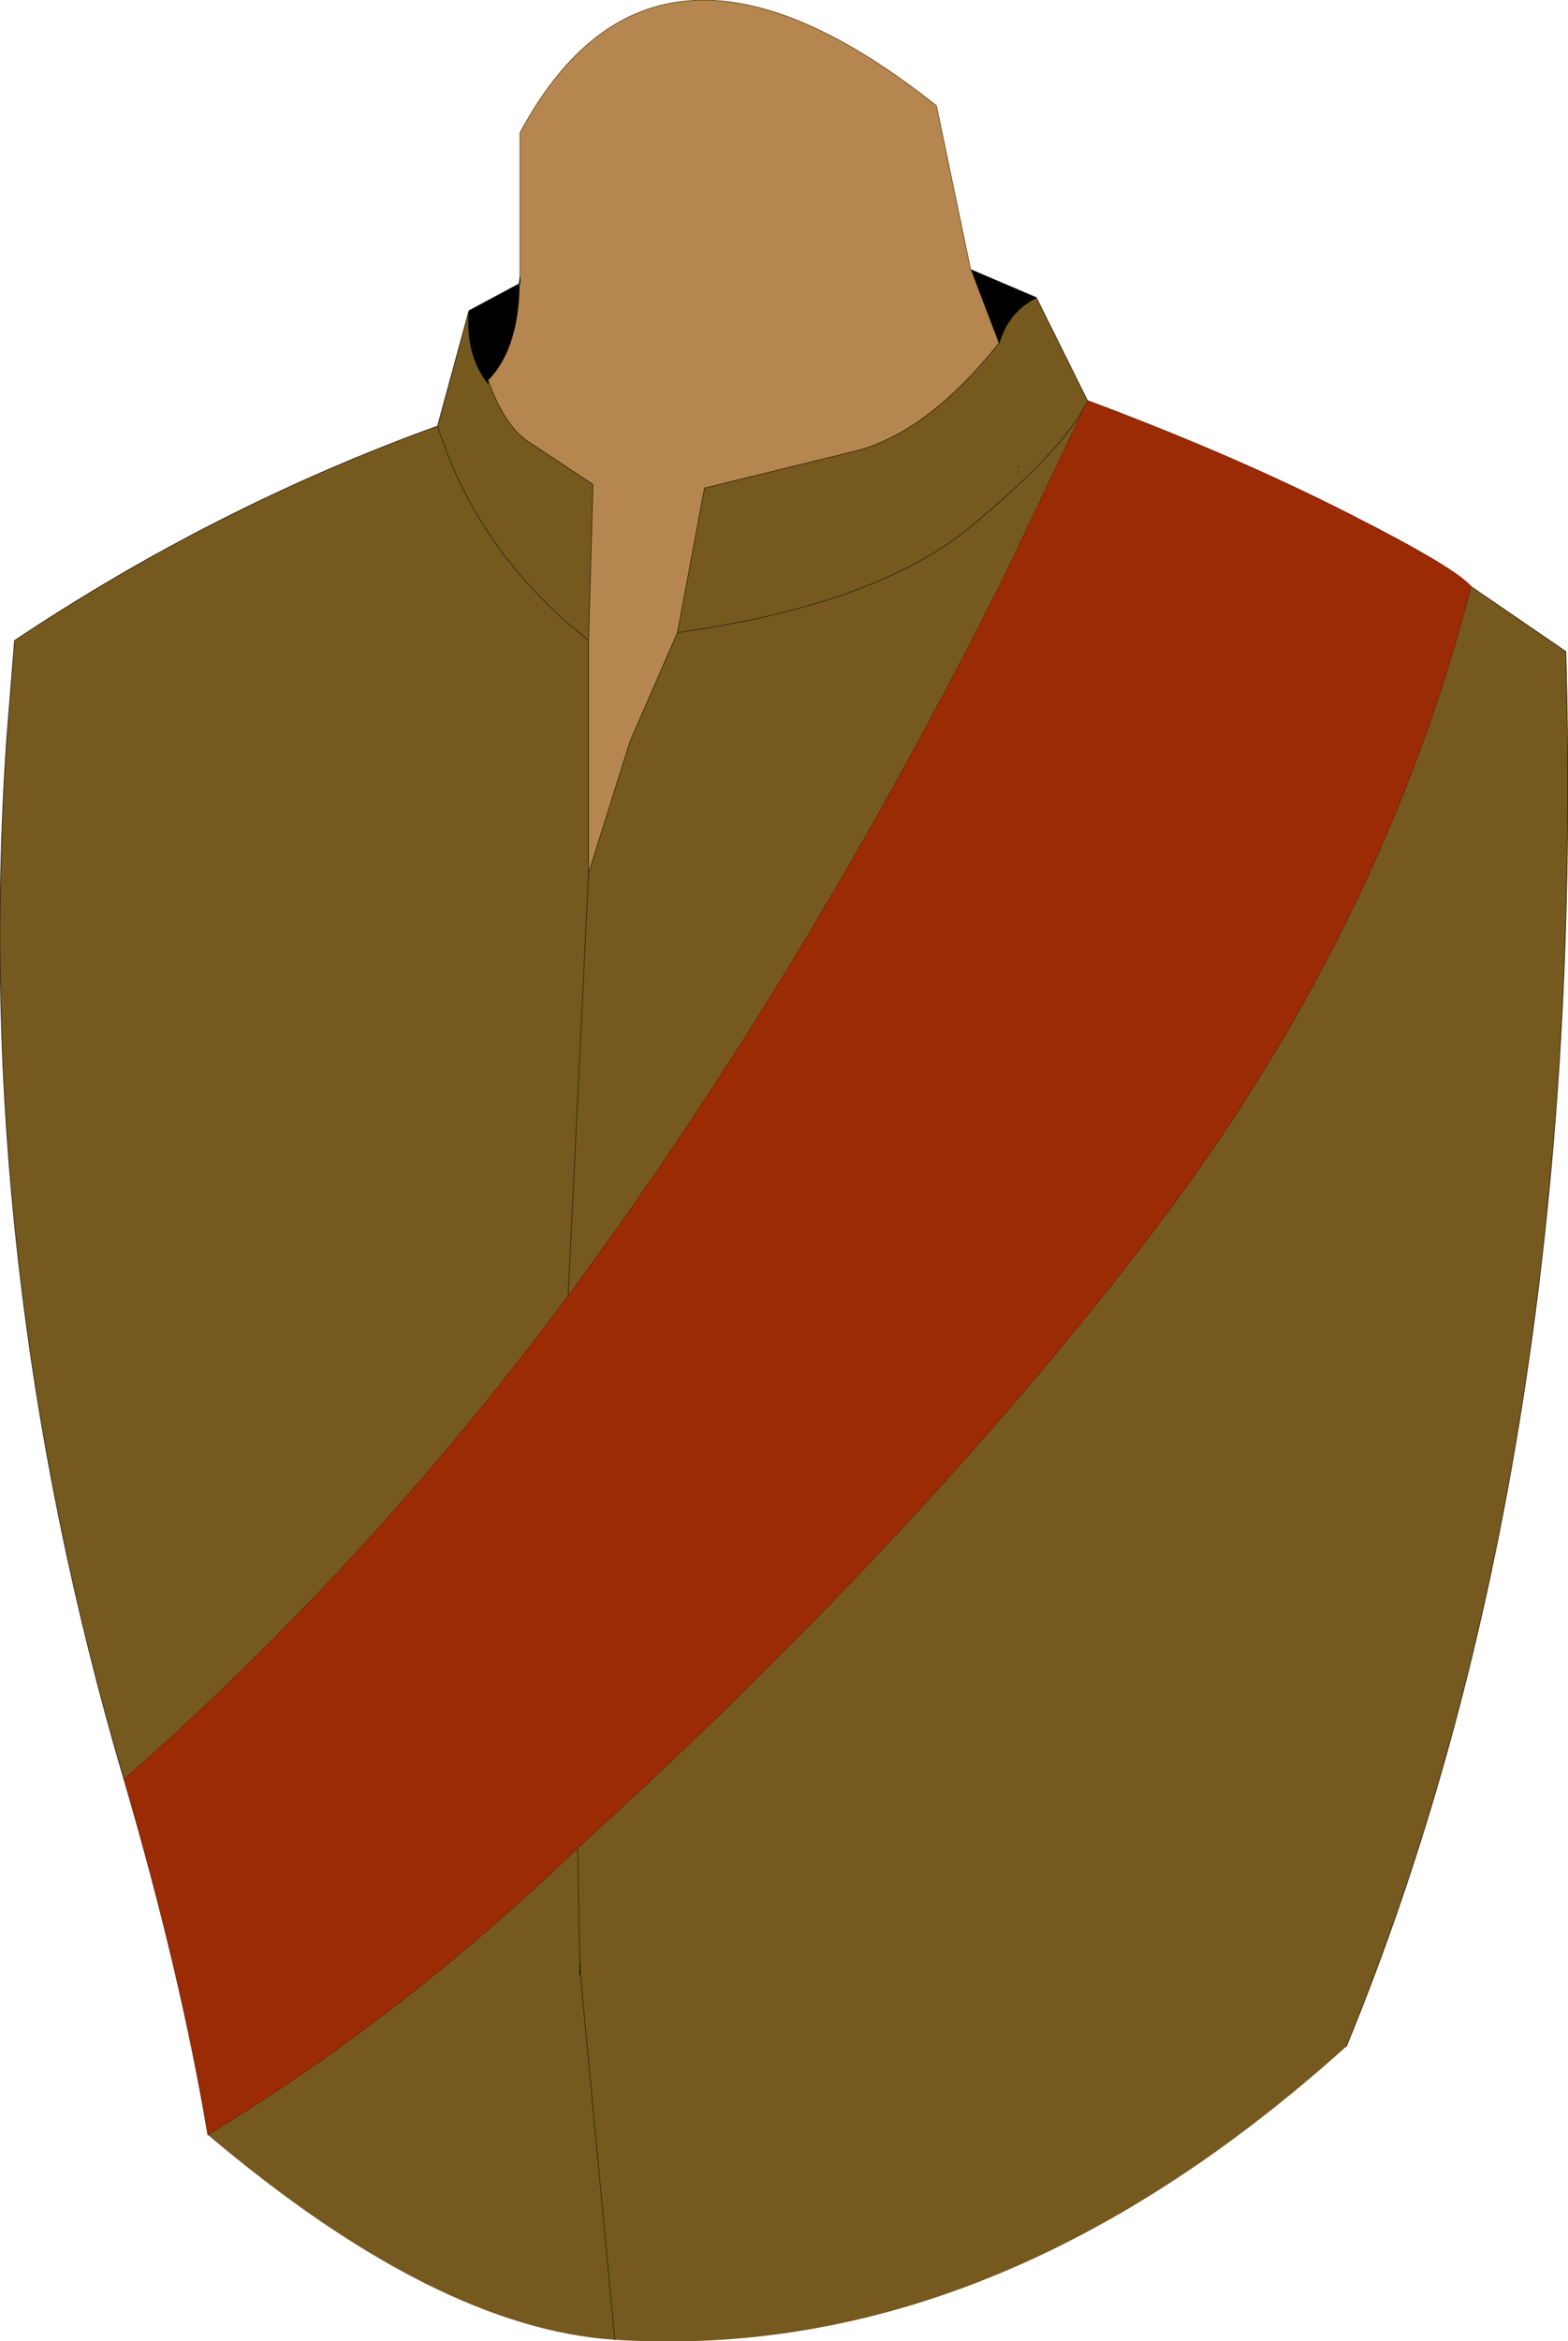
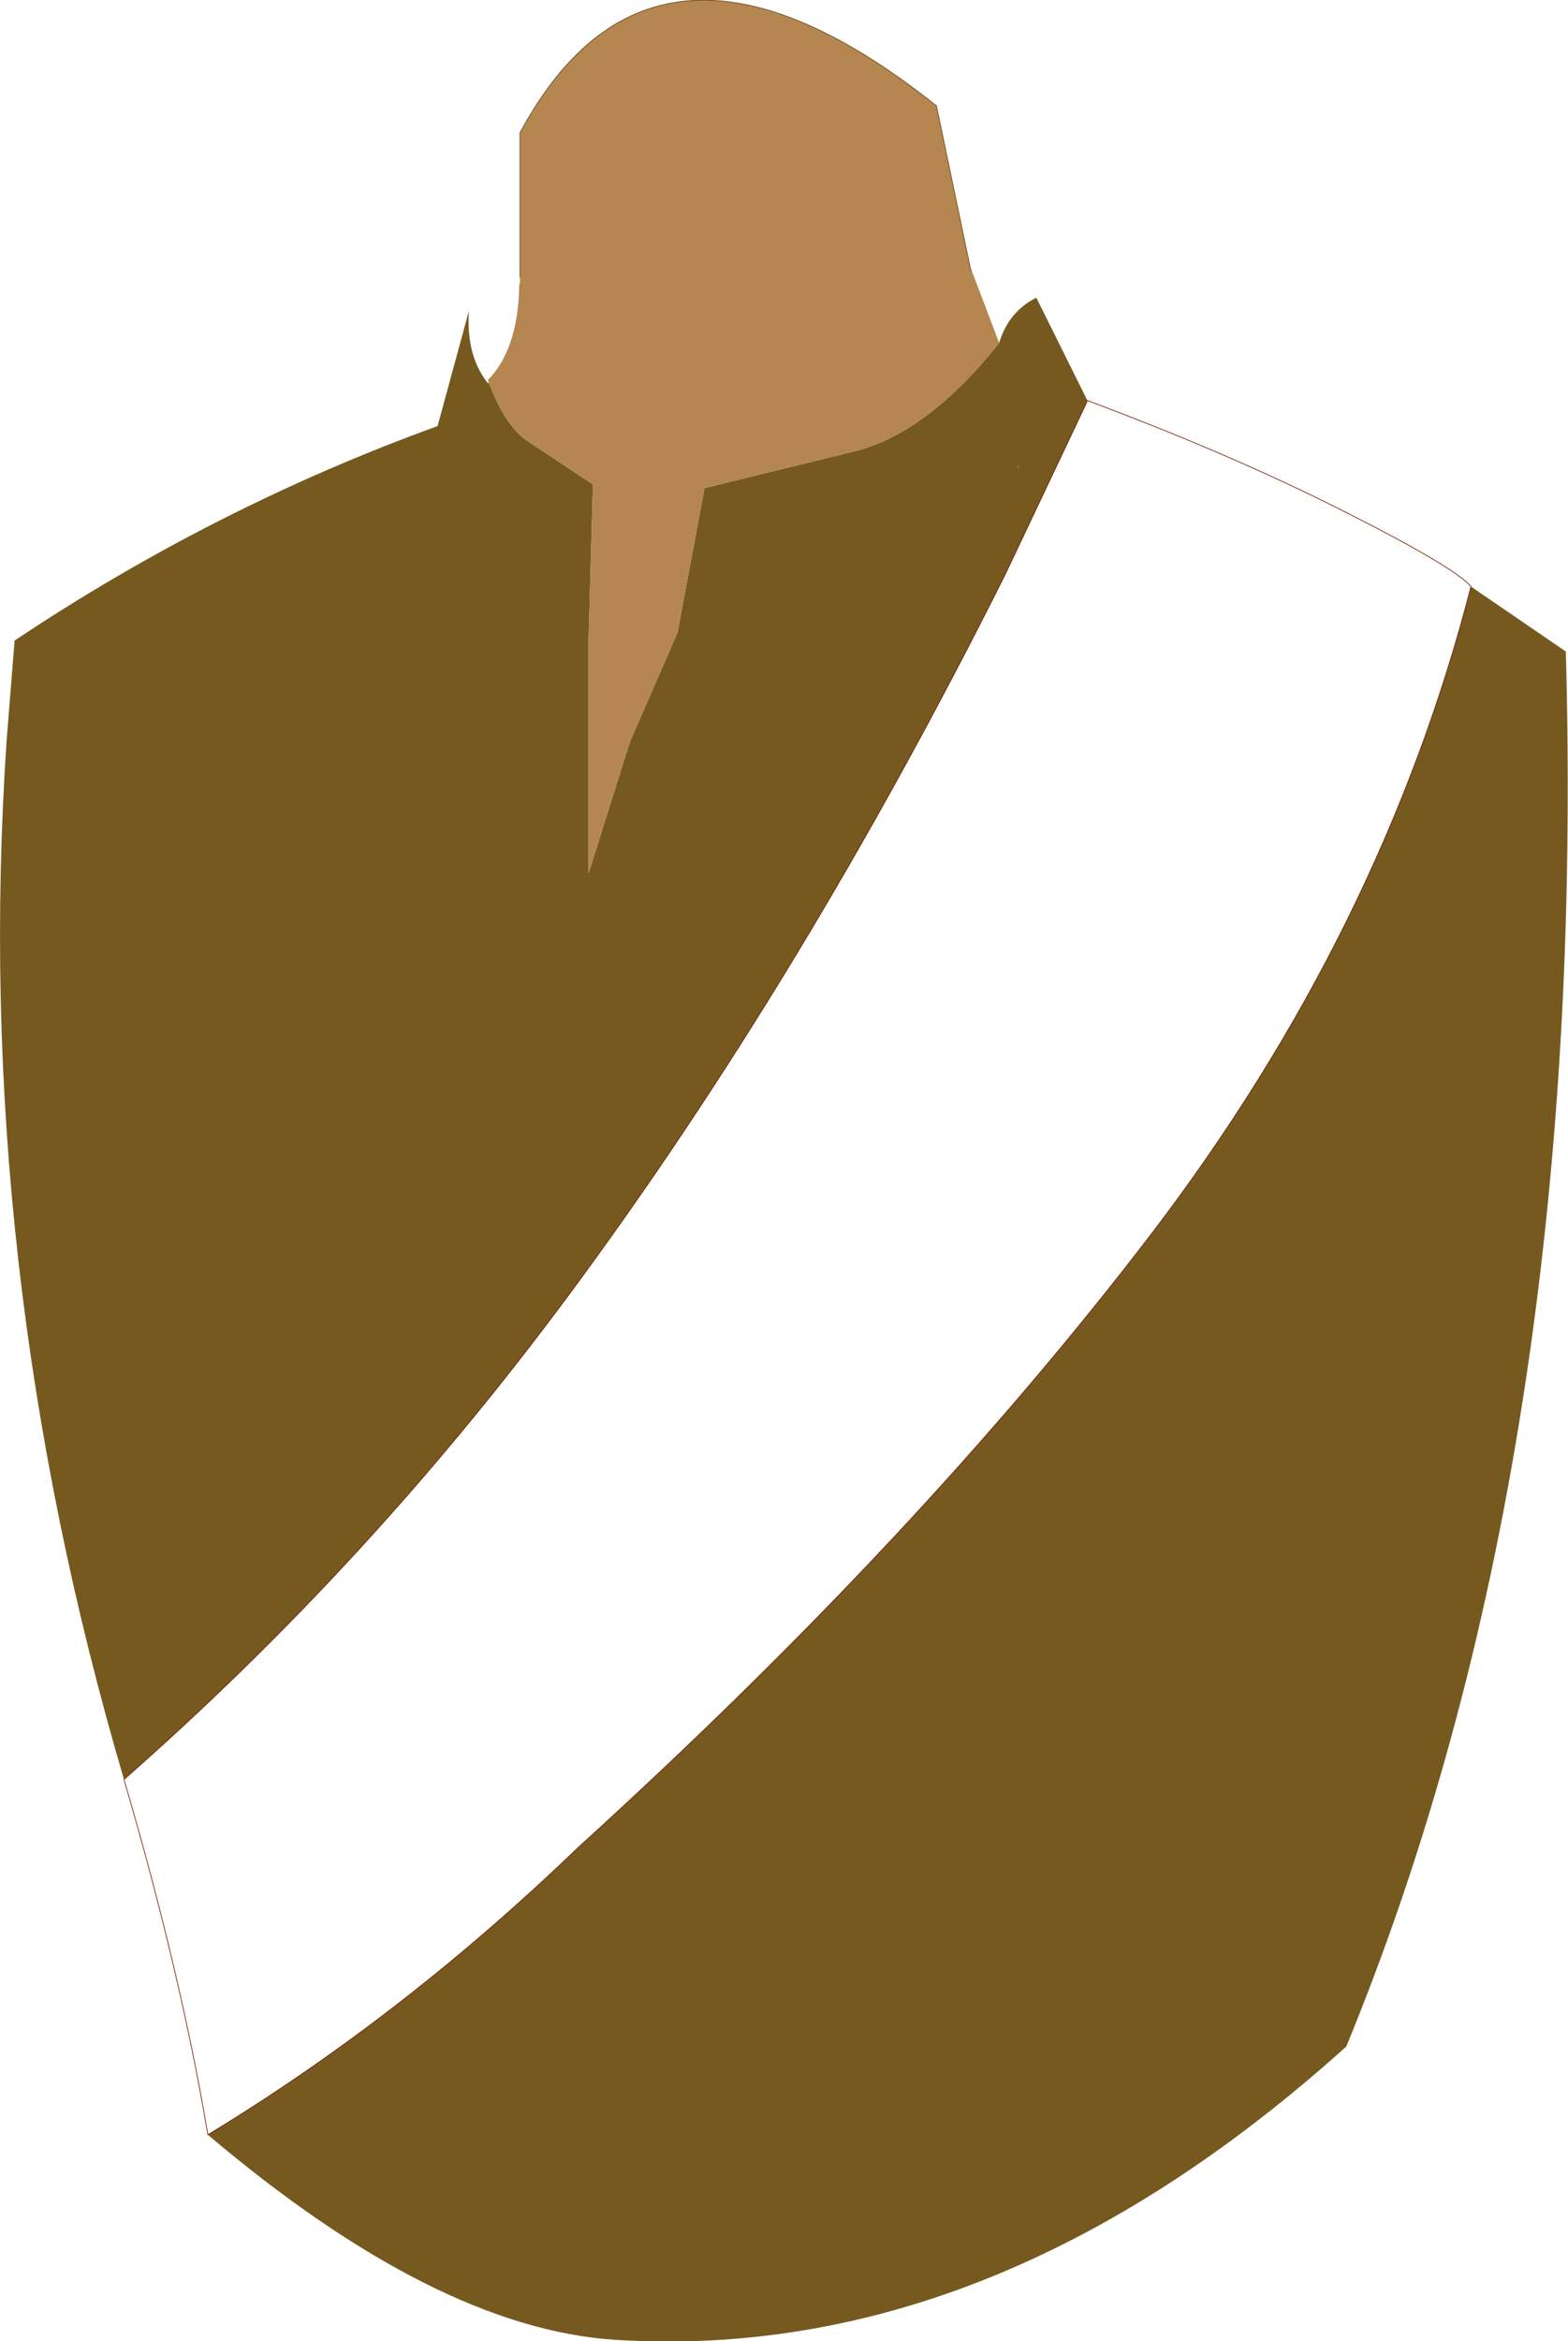
<svg xmlns="http://www.w3.org/2000/svg" height="160.45px" width="107.5px">
  <g transform="matrix(1.0, 0.0, 0.0, 1.0, 54.0, 93.05)">
-     <path d="M20.55 -65.6 Q30.6 -61.85 38.55 -57.8 45.75 -54.15 46.85 -52.85 40.8 -29.3 24.95 -8.5 9.05 12.3 -14.4 33.6 -26.4 45.15 -39.75 53.25 -41.6 42.2 -45.5 28.9 -28.65 14.1 -15.05 -4.25 1.0 -25.9 14.9 -53.65 L20.4 -65.25 20.45 -65.35 20.55 -65.6" fill="#9a2b05" fill-rule="evenodd" stroke="none" />
    <path d="M17.05 -72.65 L20.55 -65.6 20.45 -65.35 20.4 -65.25 14.9 -53.65 Q1.0 -25.9 -15.05 -4.25 L-13.65 -33.2 -10.8 -42.25 -7.55 -49.7 -5.7 -59.6 4.7 -62.15 Q9.65 -63.45 14.5 -69.55 15.15 -71.7 17.05 -72.65 M46.85 -52.85 L53.35 -48.4 Q54.9 6.85 38.3 47.2 14.15 68.95 -11.85 67.3 -24.1 66.5 -39.75 53.25 -26.4 45.15 -14.4 33.6 9.05 12.3 24.95 -8.5 40.8 -29.3 46.85 -52.85 M-45.5 28.9 Q-55.95 -6.6 -53.55 -42.25 L-53.0 -49.15 Q-39.3 -58.3 -24.0 -63.85 L-21.85 -71.75 Q-22.05 -68.9 -20.75 -67.05 -20.4 -66.55 -20.55 -67.0 -19.45 -64.0 -17.95 -62.9 L-13.35 -59.85 -13.65 -49.15 -13.65 -33.2 -15.05 -4.25 Q-28.65 14.1 -45.5 28.9 M15.8 -61.0 L15.85 -61.1 15.8 -61.1 15.8 -61.0 M-7.55 -49.7 Q6.1 -51.6 12.6 -57.0 18.75 -62.1 20.4 -65.25 18.75 -62.1 12.6 -57.0 6.1 -51.6 -7.55 -49.7 M-11.85 67.3 L-14.2 42.35 -14.25 42.3 -14.2 42.25 -14.25 41.15 -14.4 33.6 -14.25 41.15 -14.2 42.25 -14.25 42.3 -14.2 42.35 -11.85 67.3 M-13.65 -49.15 L-15.2 -50.45 Q-21.55 -56.1 -24.0 -63.85 -21.55 -56.1 -15.2 -50.45 L-13.65 -49.15 M-14.25 41.15 L-14.25 42.3 -14.25 41.15" fill="#76591f" fill-rule="evenodd" stroke="none" />
    <path d="M-18.35 -74.05 L-18.35 -83.95 Q-9.1 -101.15 10.2 -85.8 L12.55 -74.55 12.6 -74.55 14.5 -69.55 Q9.65 -63.45 4.7 -62.15 L-5.7 -59.6 -7.55 -49.7 -10.8 -42.25 -13.65 -33.2 -13.65 -49.15 -13.35 -59.85 -17.95 -62.9 Q-19.45 -64.0 -20.55 -67.0 -18.45 -69.15 -18.4 -73.6 L-18.35 -73.65 -18.35 -73.85 -18.35 -74.05" fill="#b5864f" fill-rule="evenodd" stroke="none" />
-     <path d="M12.6 -74.55 L17.05 -72.65 Q15.15 -71.7 14.5 -69.55 L12.6 -74.55 M-21.85 -71.75 L-18.4 -73.6 Q-18.45 -69.15 -20.55 -67.0 -20.4 -66.55 -20.75 -67.05 -22.05 -68.9 -21.85 -71.75" fill="#000000" fill-rule="evenodd" stroke="none" />
-     <path d="M12.6 -74.55 L17.05 -72.65 Q15.15 -71.7 14.5 -69.55 L12.6 -74.55 M-21.85 -71.75 L-18.4 -73.6 -18.35 -74.05 -18.35 -73.85 -18.35 -73.65 -18.4 -73.6 Q-18.45 -69.15 -20.55 -67.0 -20.4 -66.55 -20.75 -67.05 -22.05 -68.9 -21.85 -71.75 M-18.4 -73.6 L-18.35 -73.85 M-14.25 42.3 L-14.25 41.15" fill="none" stroke="#000000" stroke-linecap="round" stroke-linejoin="round" stroke-width="0.05" />
-     <path d="M17.05 -72.65 L20.55 -65.6 M46.85 -52.85 L53.35 -48.4 Q54.9 6.85 38.3 47.2 M-45.5 28.9 Q-55.95 -6.6 -53.55 -42.25 L-53.0 -49.15 Q-39.3 -58.3 -24.0 -63.85 L-21.85 -71.75 M-20.55 -67.0 Q-19.45 -64.0 -17.95 -62.9 L-13.35 -59.85 -13.65 -49.15 -13.65 -33.2 -10.8 -42.25 -7.55 -49.7 -5.7 -59.6 4.7 -62.15 Q9.65 -63.45 14.5 -69.55 M15.8 -61.1 L15.85 -61.1 15.8 -61.0 M20.4 -65.25 Q18.75 -62.1 12.6 -57.0 6.1 -51.6 -7.55 -49.7 M-14.4 33.6 L-14.25 41.15 -14.2 42.25 -14.25 42.3 -14.2 42.35 -11.85 67.3 M-24.0 -63.85 Q-21.55 -56.1 -15.2 -50.45 L-13.65 -49.15 M-15.05 -4.25 L-13.65 -33.2" fill="none" stroke="#33240d" stroke-linecap="round" stroke-linejoin="round" stroke-width="0.05" />
    <path d="M-18.35 -74.05 L-18.35 -83.95 Q-9.1 -101.15 10.2 -85.8 L12.55 -74.55 12.6 -74.55" fill="none" stroke="#694b1b" stroke-linecap="round" stroke-linejoin="round" stroke-width="0.05" />
    <path d="M20.55 -65.6 Q30.6 -61.85 38.55 -57.8 45.75 -54.15 46.85 -52.85 40.8 -29.3 24.95 -8.5 9.05 12.3 -14.4 33.6 -26.4 45.15 -39.75 53.25 -41.6 42.2 -45.5 28.9 -28.65 14.1 -15.05 -4.25 1.0 -25.9 14.9 -53.65 L20.4 -65.25 20.45 -65.35 20.55 -65.6" fill="none" stroke="#752004" stroke-linecap="round" stroke-linejoin="round" stroke-width="0.05" />
  </g>
</svg>